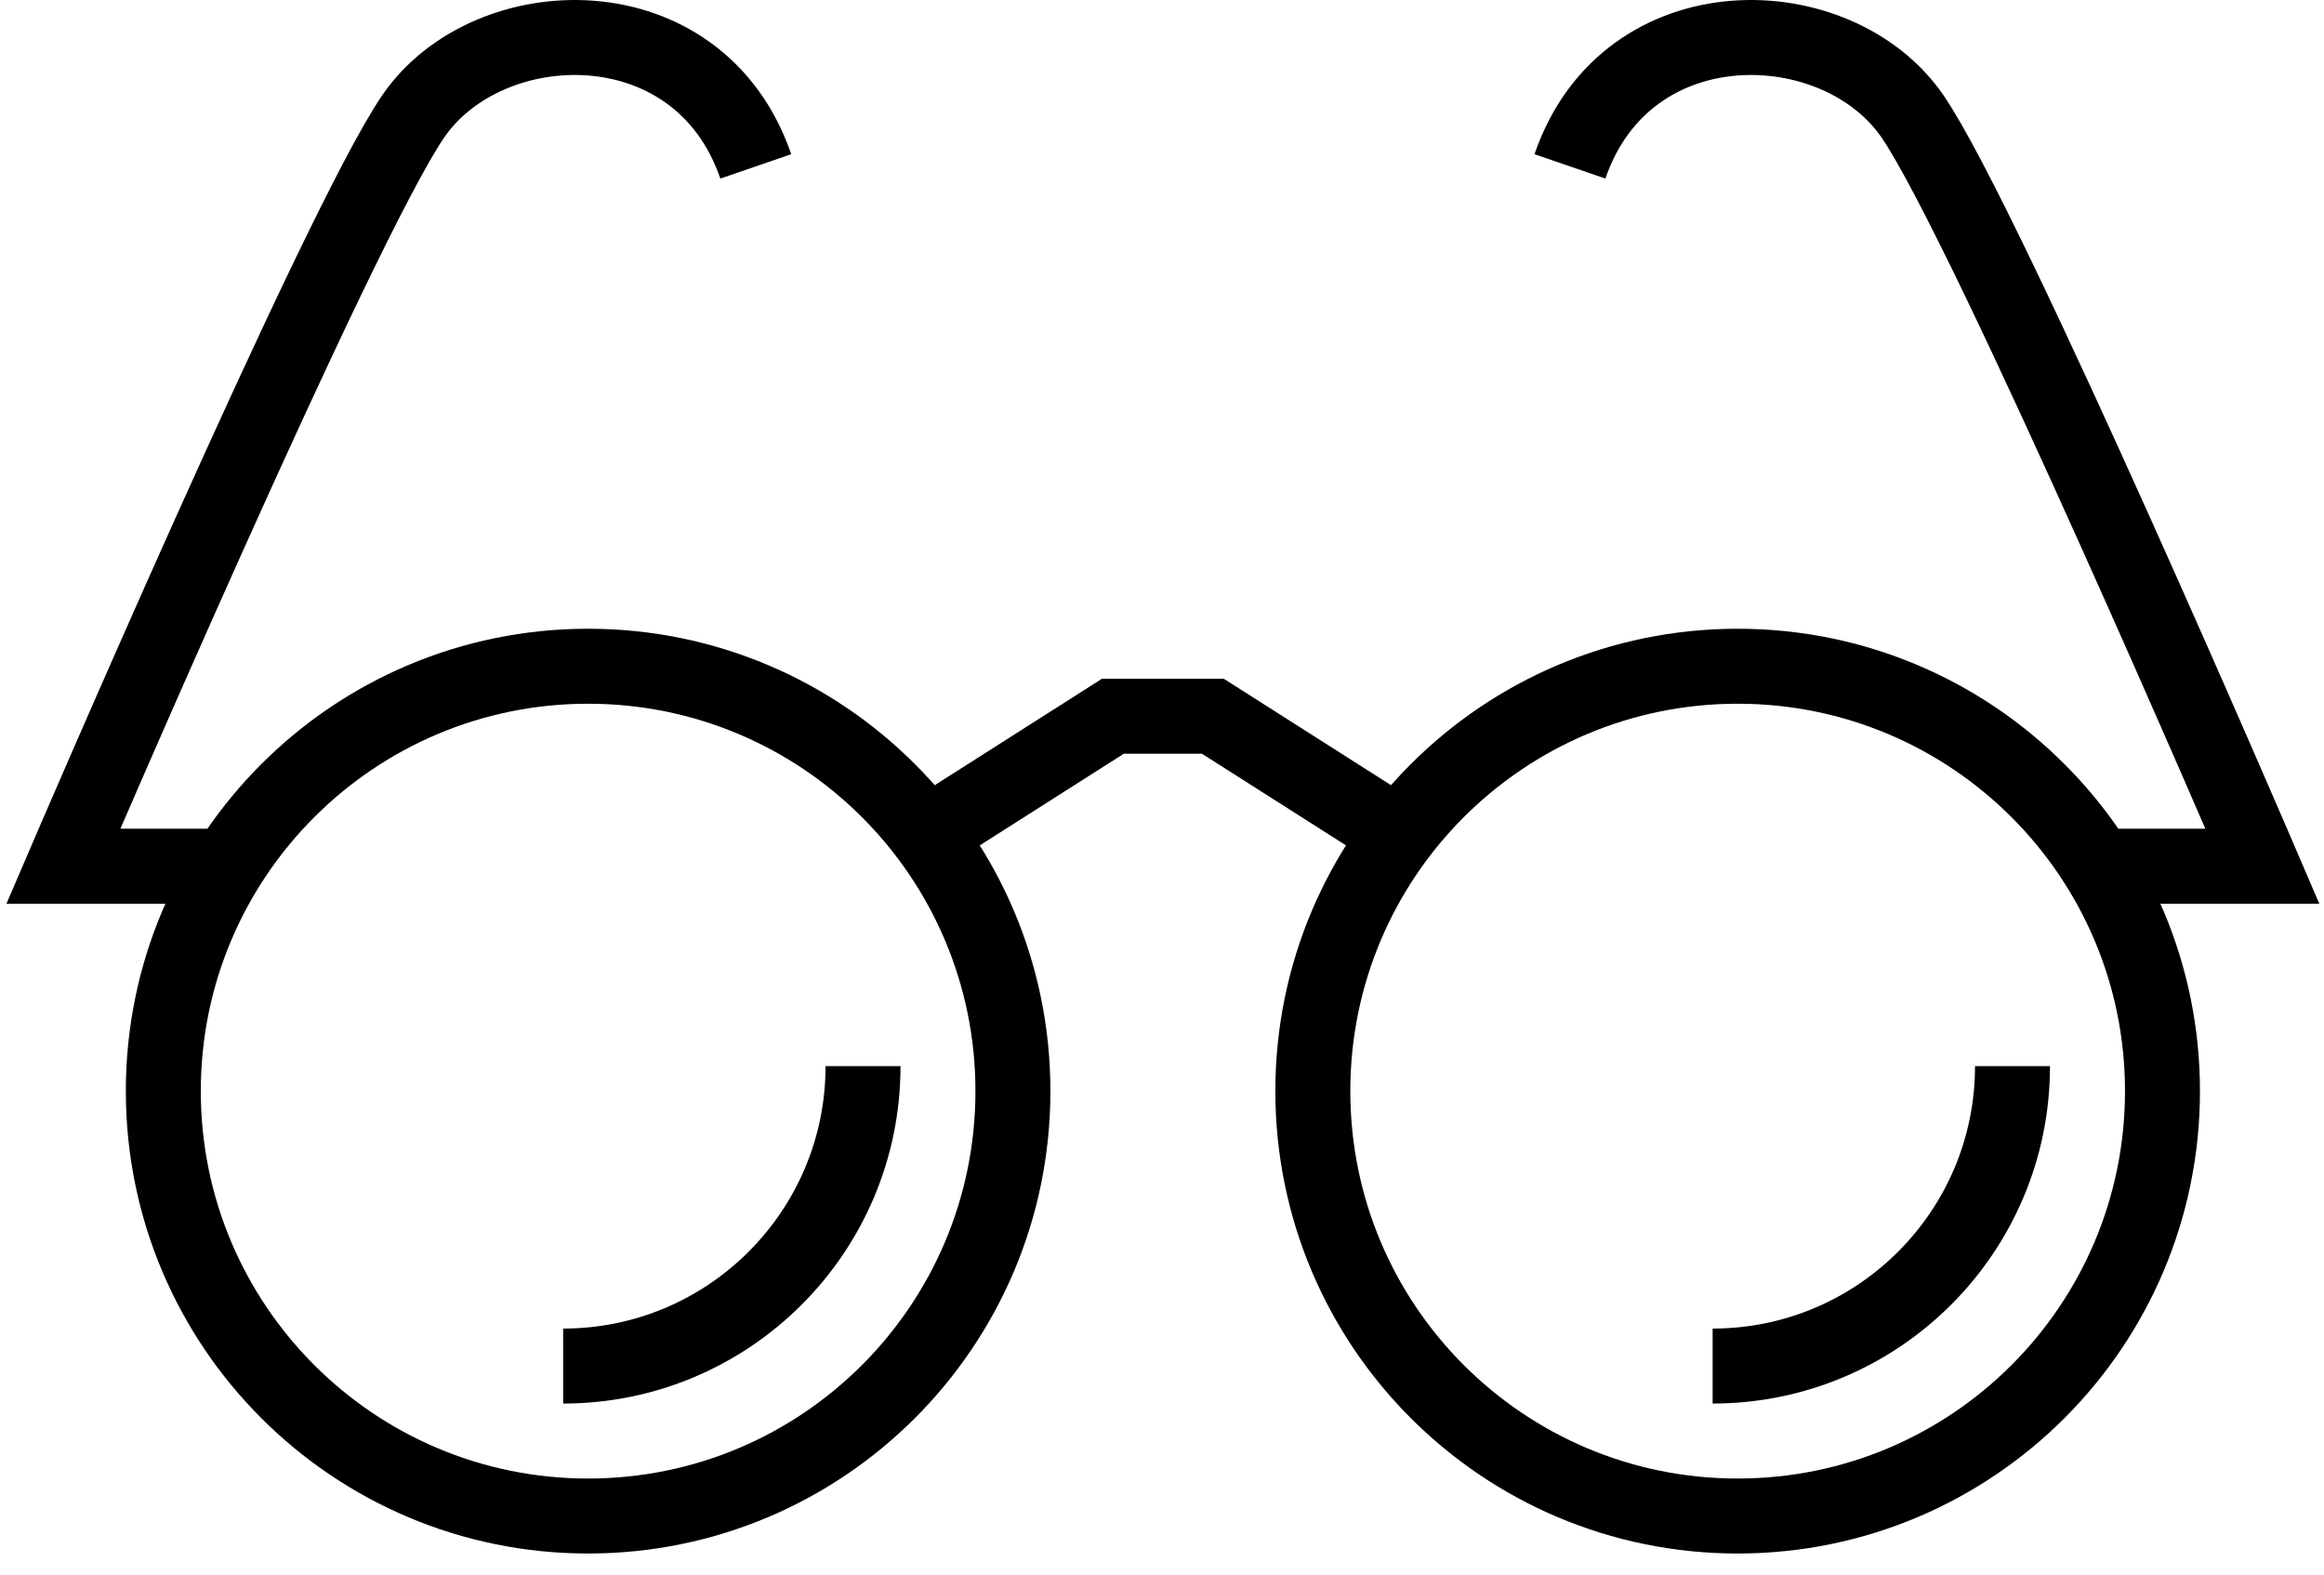
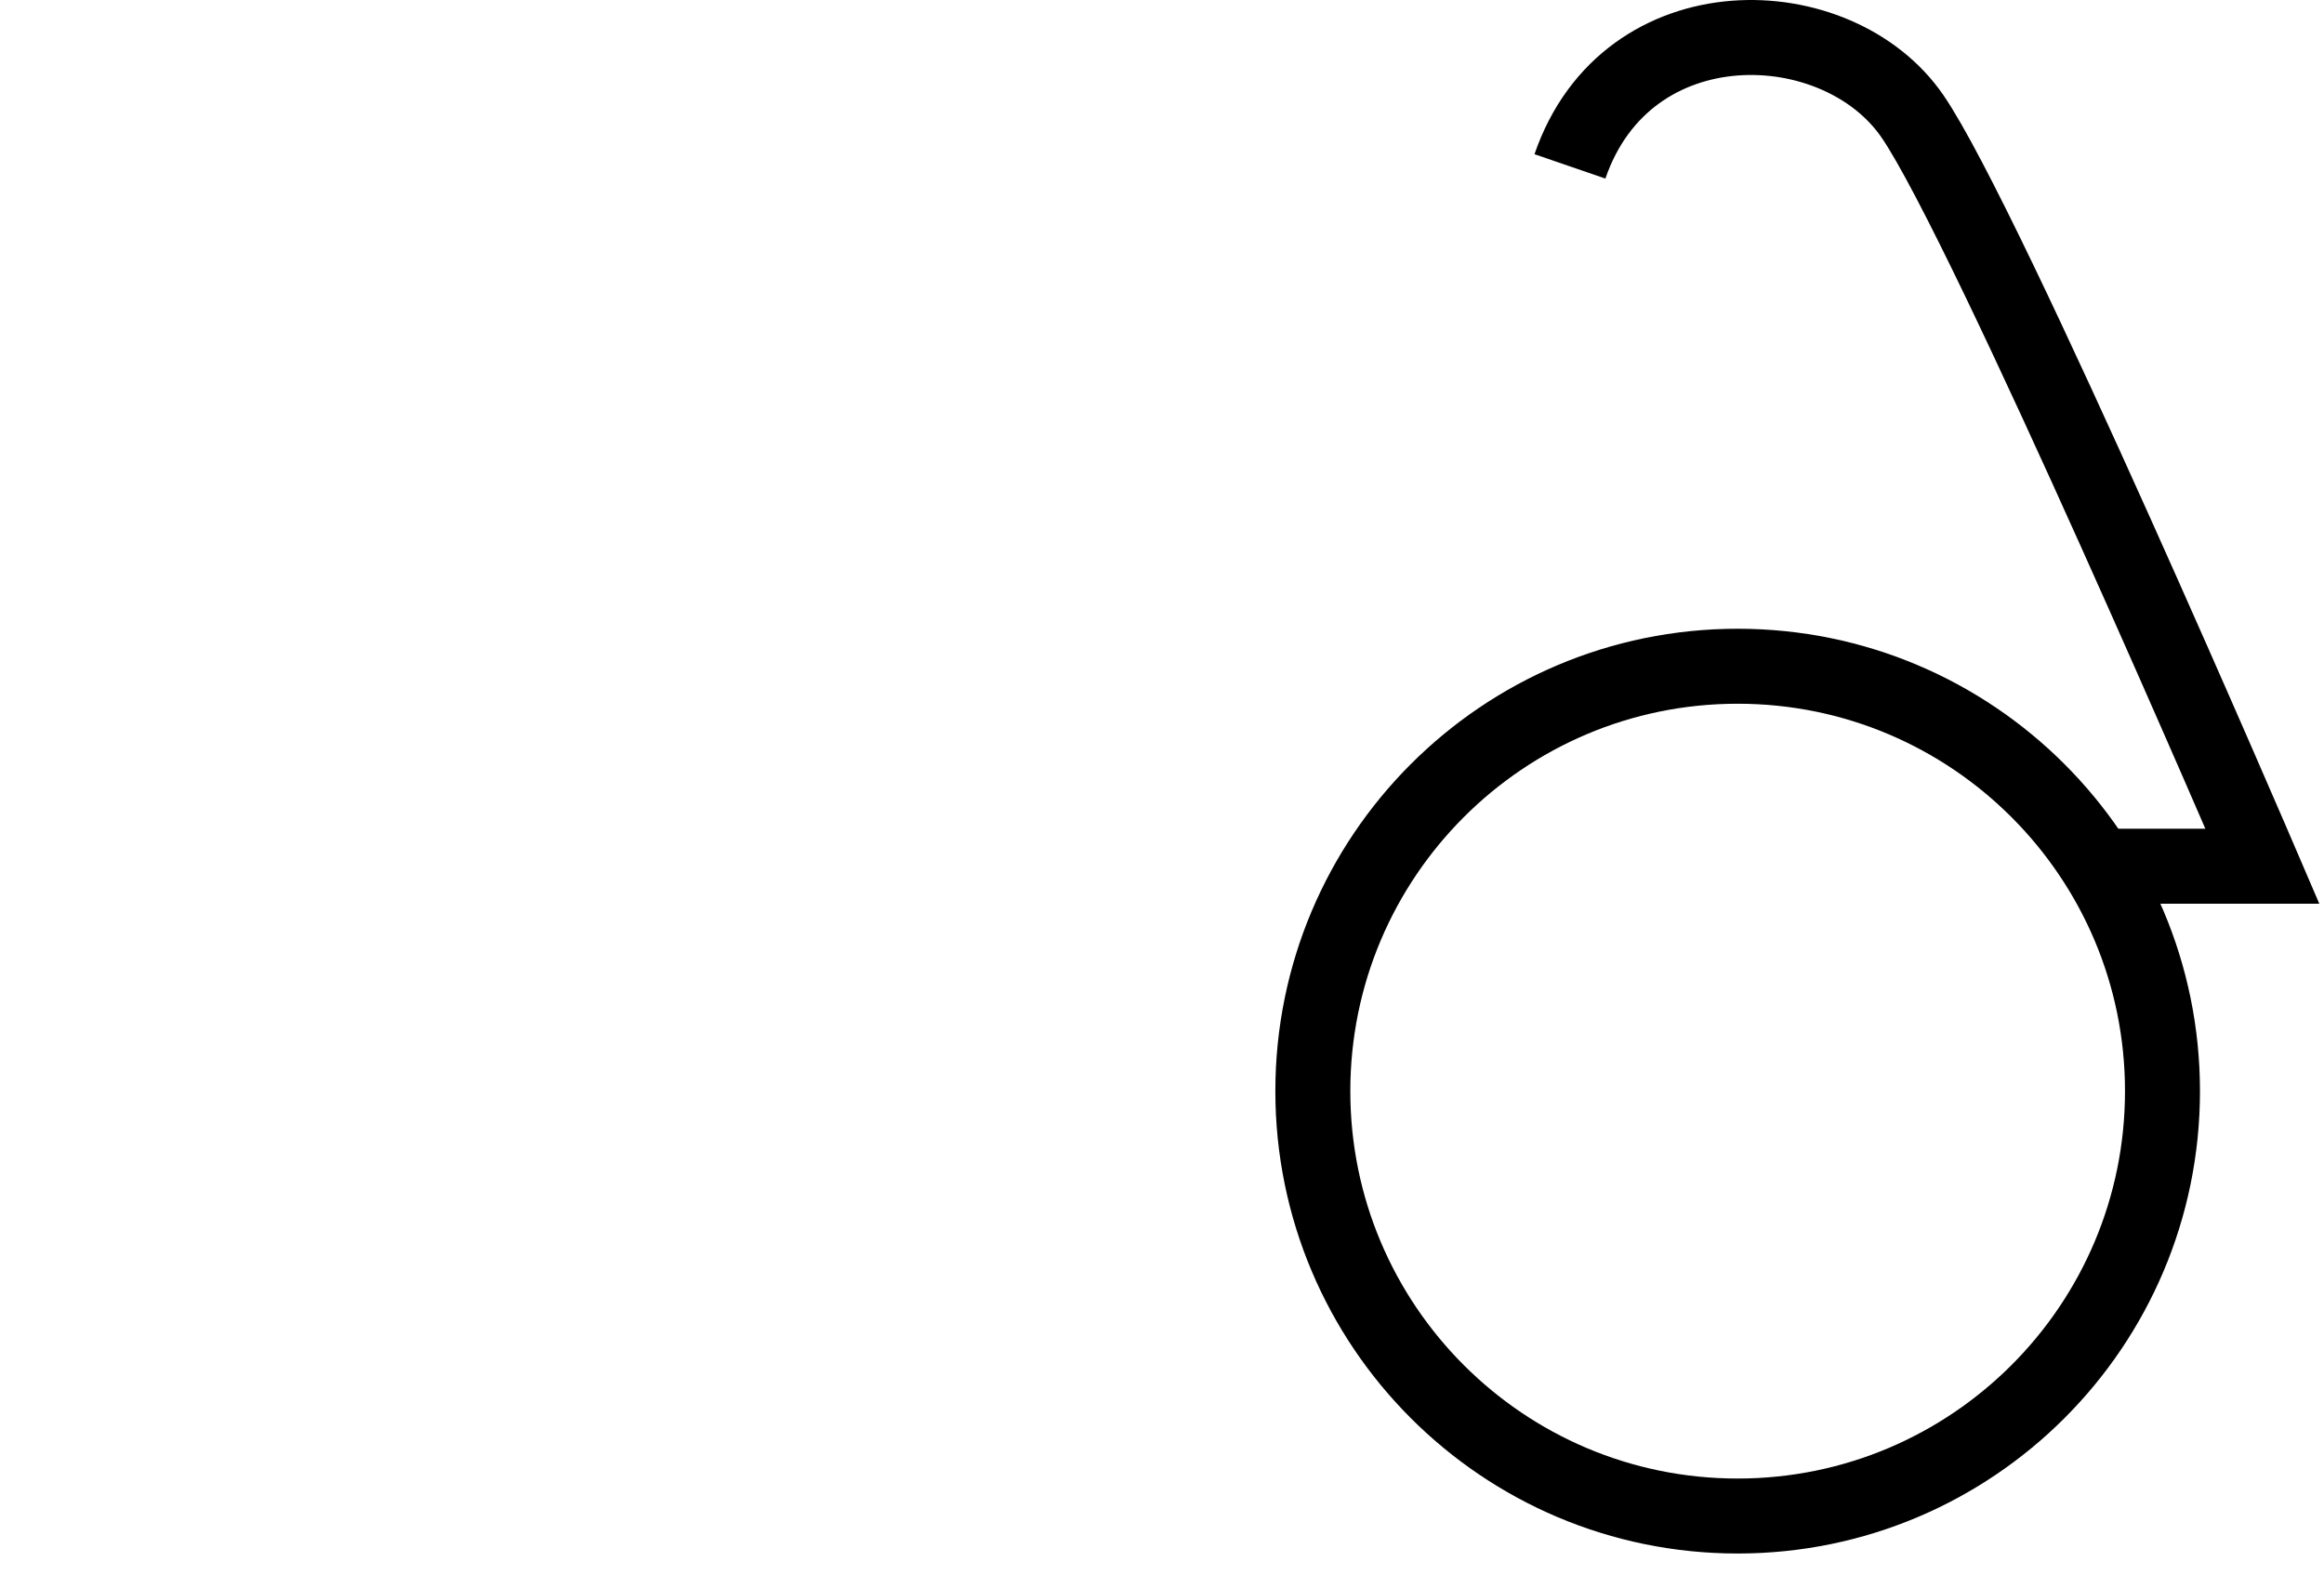
<svg xmlns="http://www.w3.org/2000/svg" width="62px" height="42px" viewBox="0 0 62 42" version="1.1">
  <title>Group 15</title>
  <desc>Created with Sketch.</desc>
  <g id="Page-1" stroke="none" stroke-width="1" fill="none" fill-rule="evenodd">
    <g id="Children-Vision" transform="translate(-49, -492)" stroke="#000000" stroke-width="2">
      <g id="Group-15" transform="translate(50, 493)">
-         <path d="M26.023,28.104 C26.023,34.363 20.949,39.438 14.69,39.438 C8.431,39.438 3.357,34.363 3.357,28.104 C3.357,21.846 8.431,16.771 14.69,16.771 C20.949,16.771 26.023,21.846 26.023,28.104 Z" id="Stroke-1" />
-         <path d="M22.024,27.437 C22.024,31.854 18.441,35.437 14.024,35.438" id="Stroke-3" />
-         <path d="M52.69,27.437 C52.69,31.854 49.107,35.437 44.69,35.438" id="Stroke-5" />
-         <path d="M4.69,22.105 L0.69,22.105 C0.69,22.105 8.023,5.021 10.023,2.105 C12.023,-0.811 17.642,-0.991 19.163,3.438" id="Stroke-7" />
        <path d="M34.024,28.104 C34.024,34.363 39.097,39.438 45.357,39.438 C51.616,39.438 56.691,34.363 56.691,28.104 C56.691,21.846 51.616,16.771 45.357,16.771 C39.097,16.771 34.024,21.846 34.024,28.104 Z" id="Stroke-9" />
-         <polyline id="Stroke-11" points="36.327 21.267 31.357 18.105 30.023 18.105 28.689 18.105 23.72 21.267" />
        <path d="M55.357,22.105 L59.357,22.105 C59.357,22.105 52.023,5.021 50.023,2.105 C48.023,-0.811 42.405,-0.991 40.883,3.438" id="Stroke-13" />
      </g>
    </g>
  </g>
</svg>